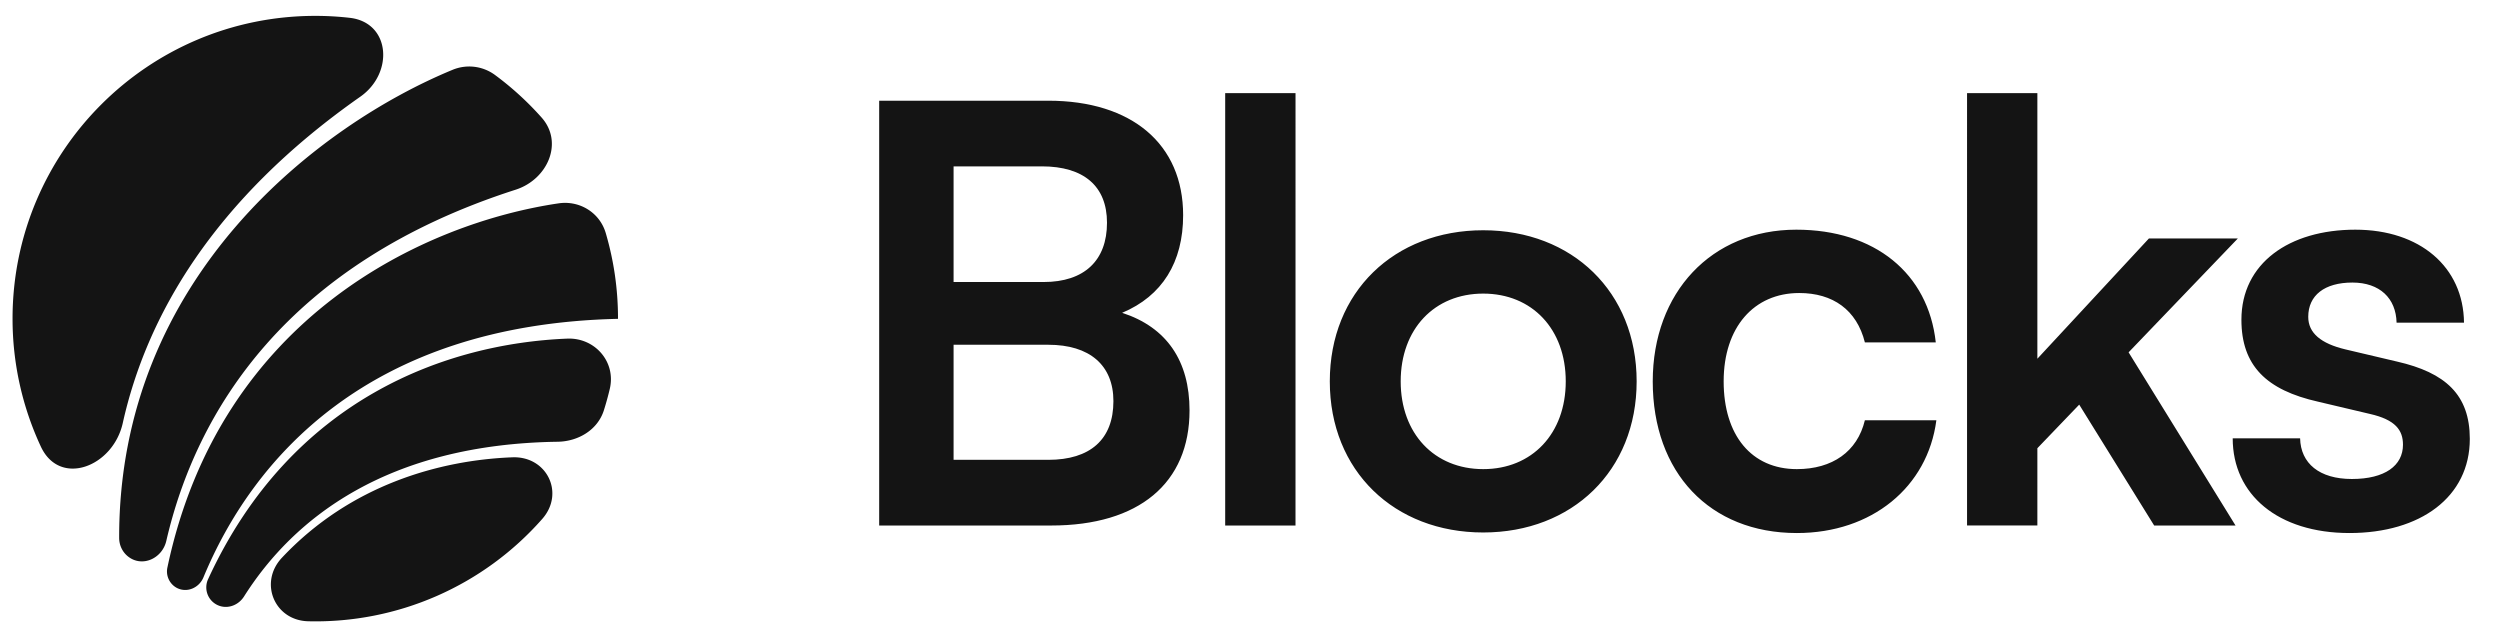
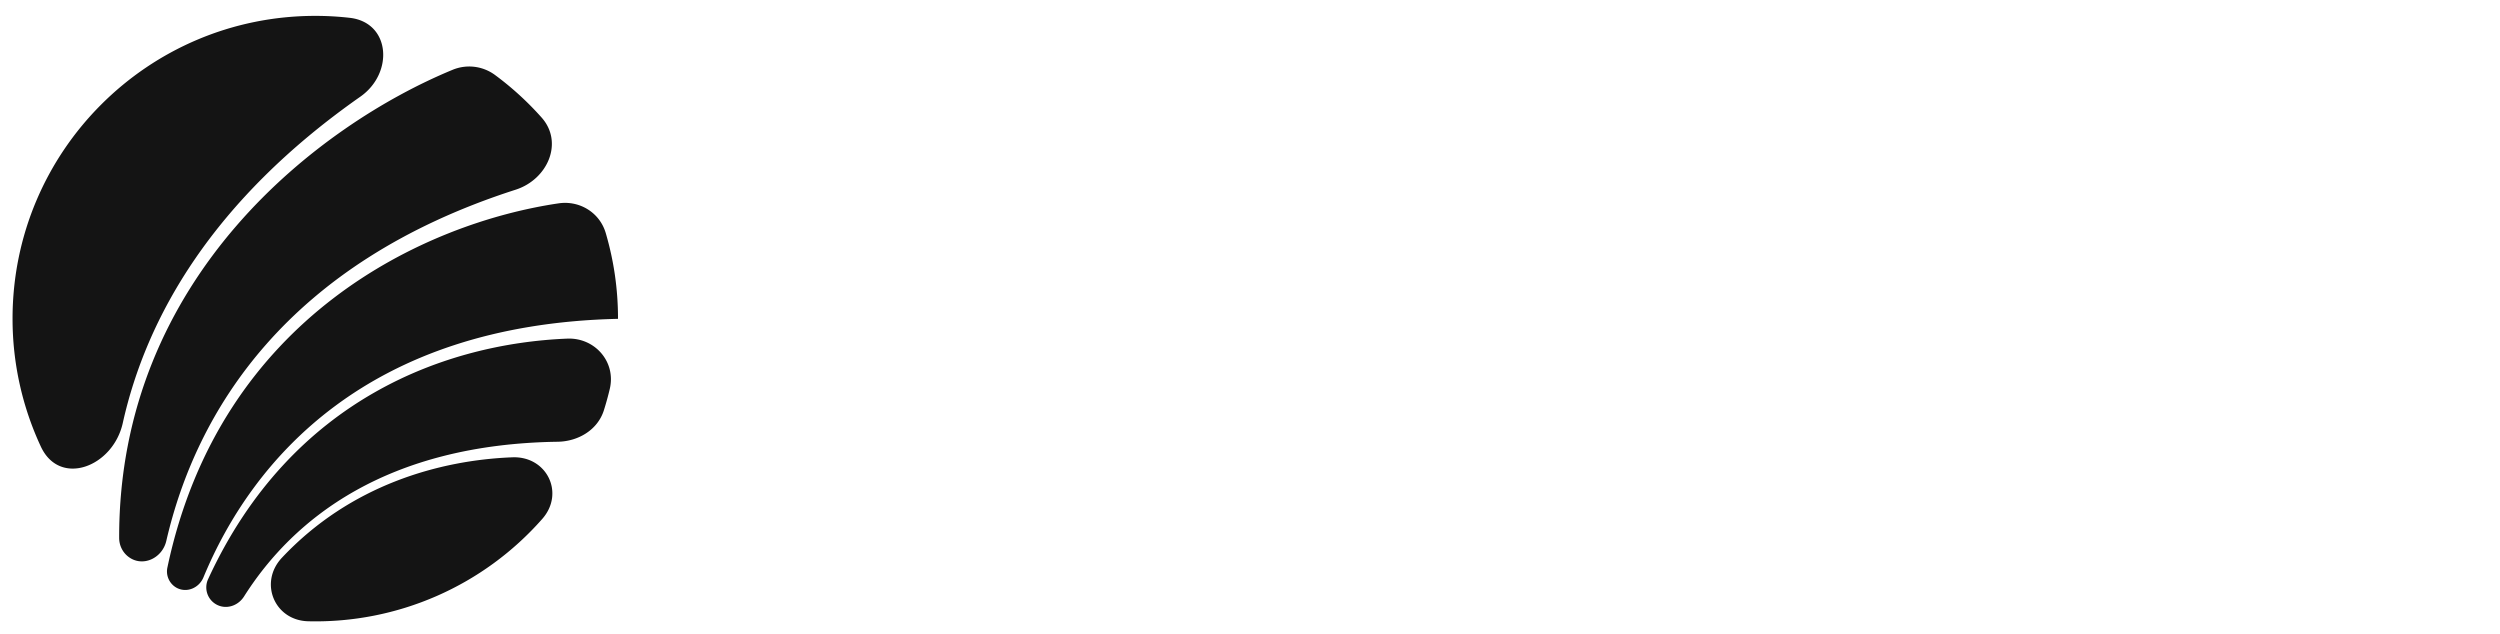
<svg xmlns="http://www.w3.org/2000/svg" width="134" height="34" fill="none">
  <path fill="#141414" fill-rule="evenodd" d="M30.404 18.15c1.484-.06 2.625 1.25 2.28 2.696q-.138.583-.317 1.148c-.335 1.053-1.377 1.668-2.482 1.684-9.135.133-14.152 4.099-16.805 8.293-.28.443-.815.67-1.311.505a1.048 1.048 0 0 1-.61-1.444C15.641 21.31 24 18.41 30.404 18.15m2.72-1.073a.013.013 0 0 1-.012.013c-13.423.31-19.59 7.542-22.208 13.858-.233.563-.88.844-1.421.566a1 1 0 0 1-.51-1.097C11.82 16.93 22.845 11.944 29.945 10.899c1.125-.165 2.2.498 2.522 1.589a16.2 16.2 0 0 1 .658 4.59M6.387 28.832c0 .387.174.758.478.997.759.599 1.831.105 2.049-.837 1.611-6.973 6.464-14.887 18.727-18.825 1.71-.55 2.581-2.526 1.389-3.867a16.3 16.3 0 0 0-2.506-2.287 2.33 2.33 0 0 0-2.28-.265c-7.05 2.914-17.88 11.034-17.857 25.084m.193-6.154c-.523 2.346-3.37 3.44-4.388 1.264a16.2 16.2 0 0 1-1.519-6.865C.672 8.116 7.937.851 16.9.851q.934 0 1.842.104c2.19.247 2.378 2.961.572 4.227C11.398 10.728 7.845 16.997 6.58 22.678M16.523 33.3c-1.818-.042-2.658-2.08-1.412-3.405 3.67-3.907 8.462-5.233 12.353-5.383 1.846-.072 2.823 1.918 1.6 3.303a16.19 16.19 0 0 1-12.54 5.485" clip-rule="evenodd" />
-   <path fill="#141414" d="M47.124 28.168V5.398h9.065c4.486 0 7.227 2.335 7.227 6.136 0 2.523-1.121 4.33-3.27 5.233 2.398.779 3.613 2.586 3.613 5.233 0 3.894-2.71 6.168-7.414 6.168zm8.722-19.25h-4.734v6.198h4.828c2.18 0 3.395-1.152 3.395-3.177 0-1.963-1.246-3.022-3.489-3.022m.343 9.562h-5.077v6.168h5.077c2.243 0 3.49-1.09 3.49-3.146 0-1.931-1.278-3.022-3.49-3.022m13.25 9.688H65.67V4.992h3.77zm1.838-7.725c0-4.797 3.457-8.1 8.224-8.1 4.765 0 8.223 3.303 8.223 8.1s-3.458 8.099-8.224 8.099-8.223-3.302-8.223-8.1m3.8 0c0 2.803 1.807 4.704 4.424 4.704 2.616 0 4.423-1.9 4.423-4.704s-1.807-4.704-4.424-4.704c-2.616 0-4.423 1.9-4.423 4.704m13.51 0c0-4.766 3.146-8.13 7.694-8.13 4.206 0 7.072 2.336 7.477 6.043h-3.8c-.437-1.745-1.714-2.648-3.52-2.648-2.43 0-4.05 1.838-4.05 4.735s1.495 4.704 3.924 4.704c1.9 0 3.24-.935 3.645-2.617h3.832c-.468 3.582-3.458 6.043-7.477 6.043-4.672 0-7.725-3.24-7.725-8.13m20.616 7.725h-3.769V4.992h3.769v14.236l5.981-6.448h4.766l-5.857 6.105 5.732 9.283h-4.361l-4.018-6.48-2.243 2.337zm10.47-4.672h3.613c.031 1.34 1.028 2.18 2.773 2.18 1.775 0 2.741-.716 2.741-1.838 0-.779-.405-1.34-1.776-1.65l-2.772-.655c-2.773-.623-4.112-1.931-4.112-4.392 0-3.022 2.554-4.828 6.106-4.828 3.457 0 5.794 1.993 5.825 4.984h-3.614c-.031-1.309-.903-2.15-2.367-2.15-1.495 0-2.368.686-2.368 1.838 0 .872.686 1.433 1.994 1.745l2.772.654c2.586.592 3.894 1.775 3.894 4.143 0 3.115-2.648 5.046-6.448 5.046-3.831 0-6.261-2.056-6.261-5.077" />
</svg>